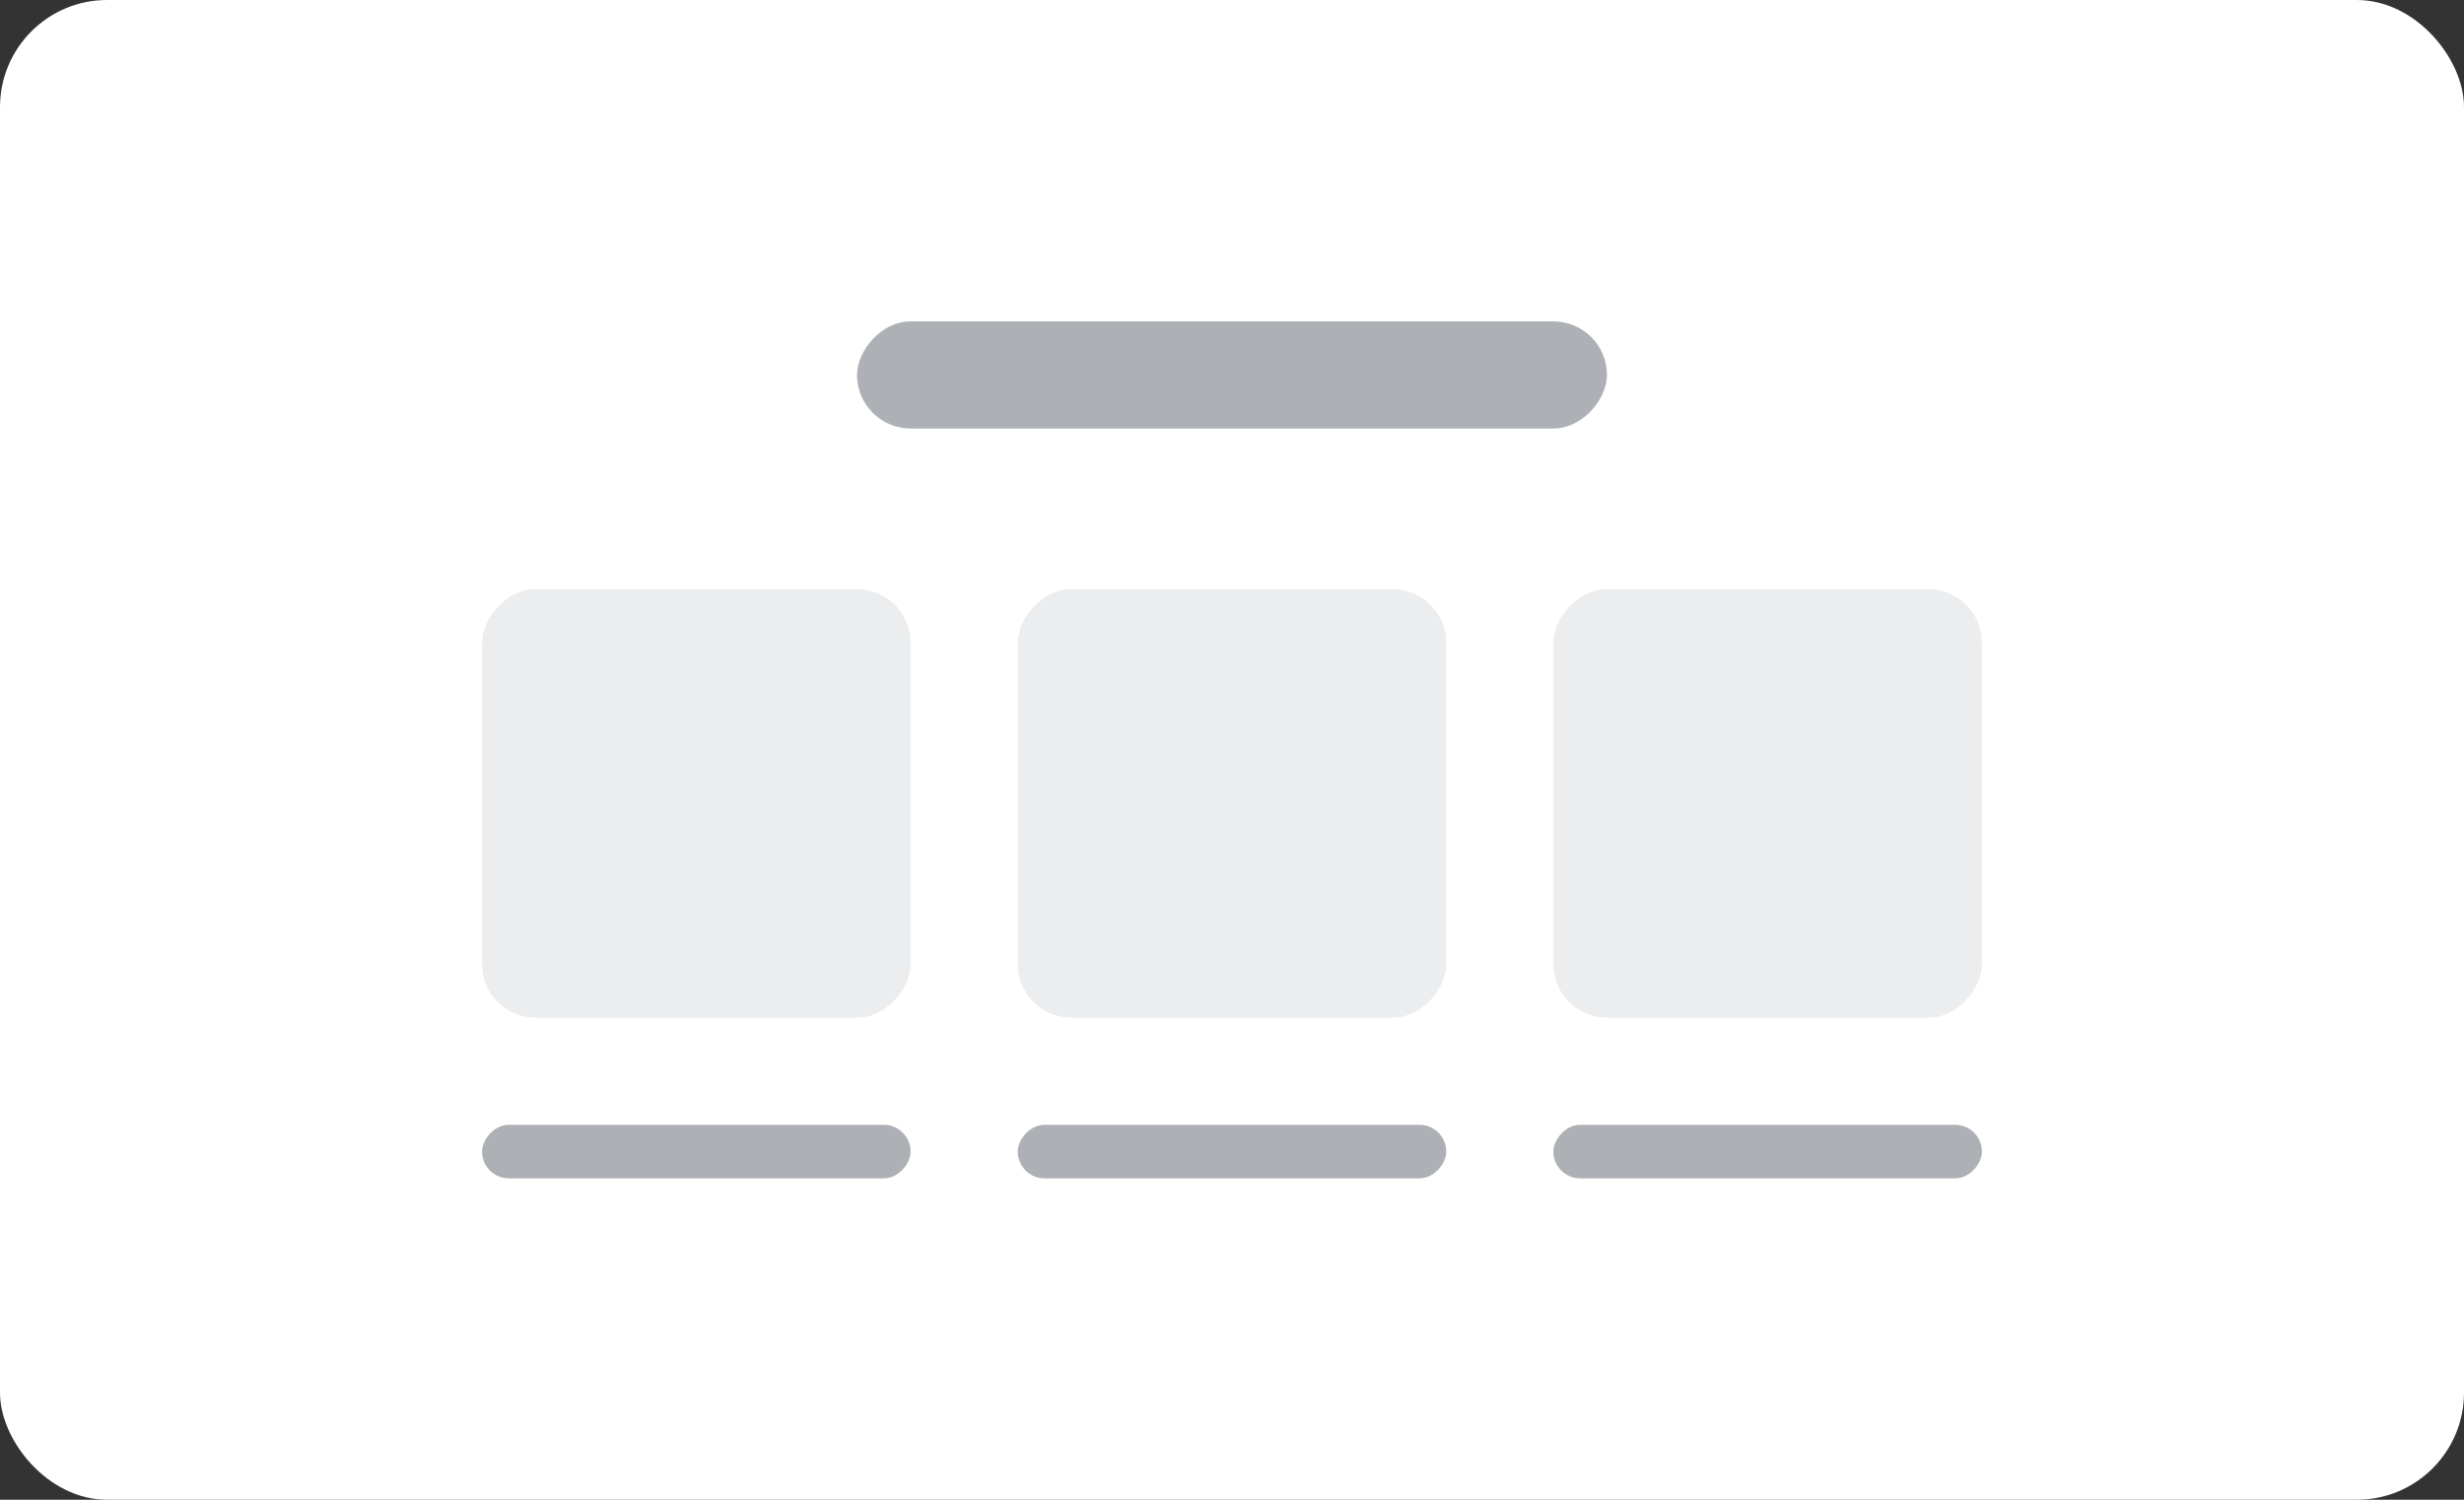
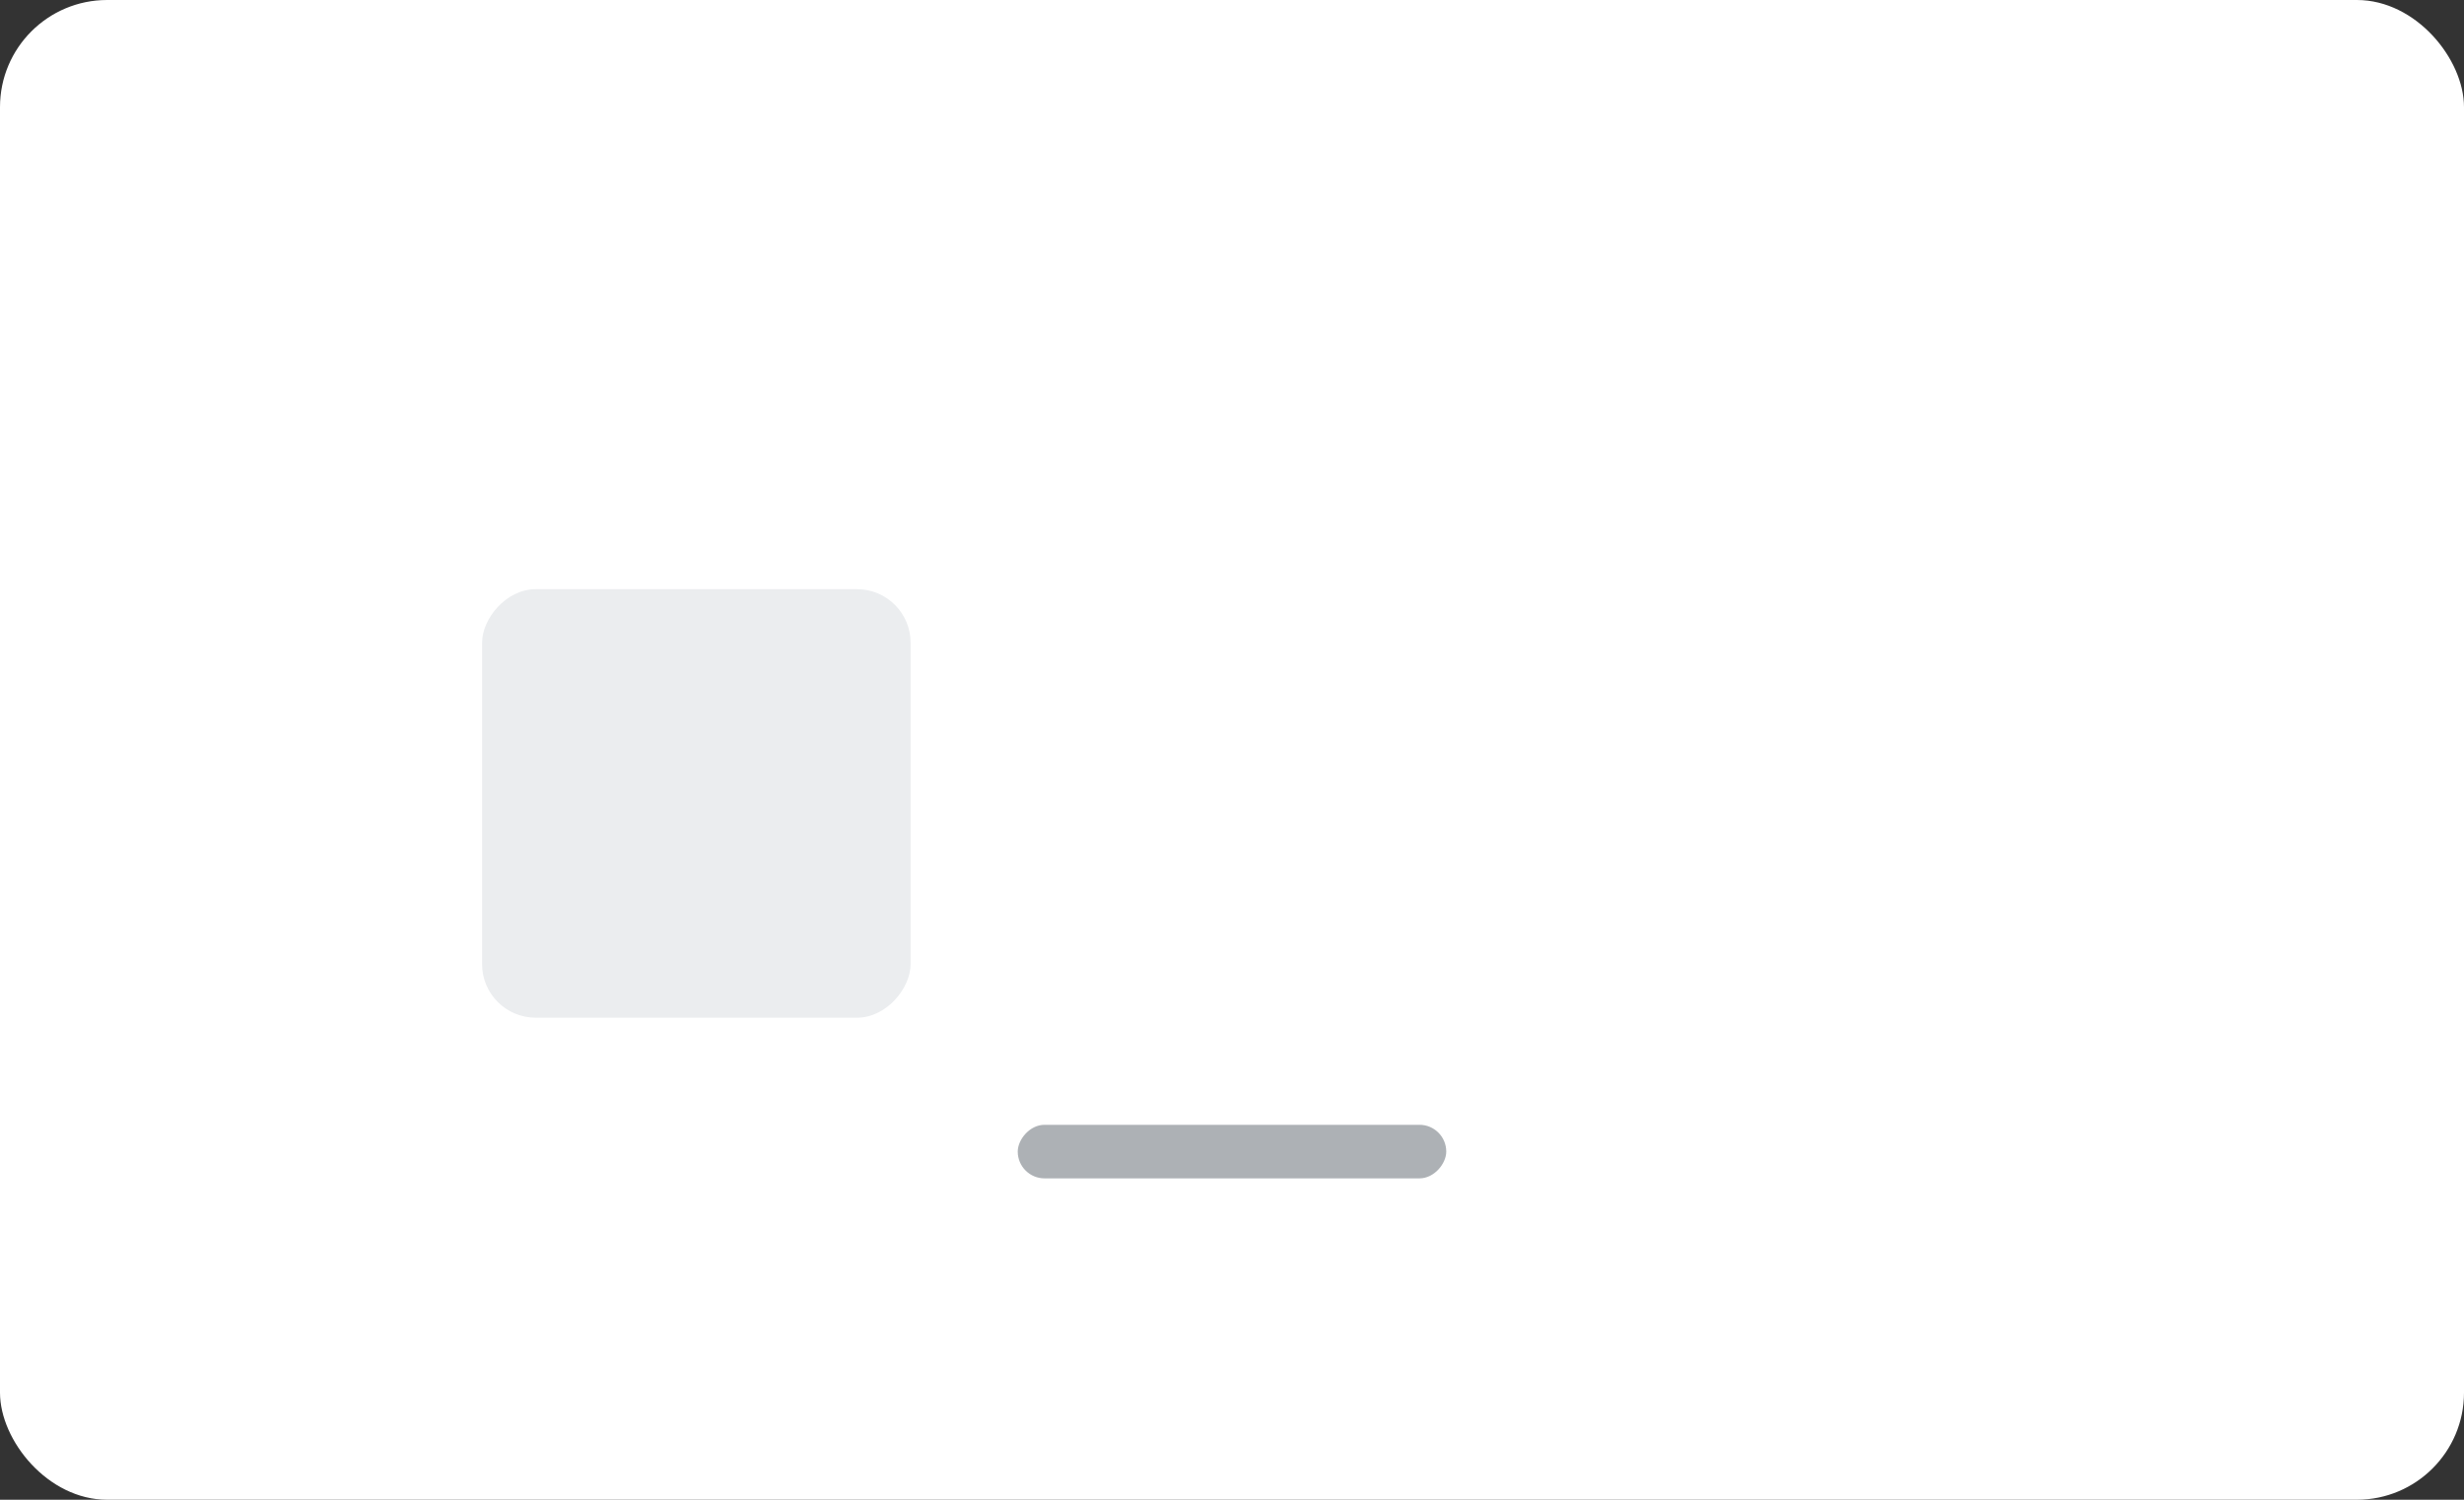
<svg xmlns="http://www.w3.org/2000/svg" width="92" height="56" fill="none">
  <rect width="100%" height="100%" fill="#333333" stroke="none" />
  <rect width="92" height="56" rx="4" fill="#fff" />
-   <rect width="16" height="2" rx="1" transform="matrix(1 0 0 -1 58 44)" fill="#ADB1B5" />
  <rect width="16" height="2" rx="1" transform="matrix(1 0 0 -1 38 44)" fill="#ADB1B5" />
-   <rect width="16" height="2" rx="1" transform="matrix(1 0 0 -1 18 44)" fill="#ADB1B5" />
-   <rect width="28" height="4" rx="2" transform="matrix(1 0 0 -1 32 16)" fill="#ADB1B5" />
  <rect width="16" height="16" rx="2" transform="matrix(1 0 0 -1 18 38)" fill="#EBEDEF" />
-   <rect width="16" height="16" rx="2" transform="matrix(1 0 0 -1 38 38)" fill="#EBEDEF" />
-   <rect width="16" height="16" rx="2" transform="matrix(1 0 0 -1 58 38)" fill="#EBEDEF" />
</svg>